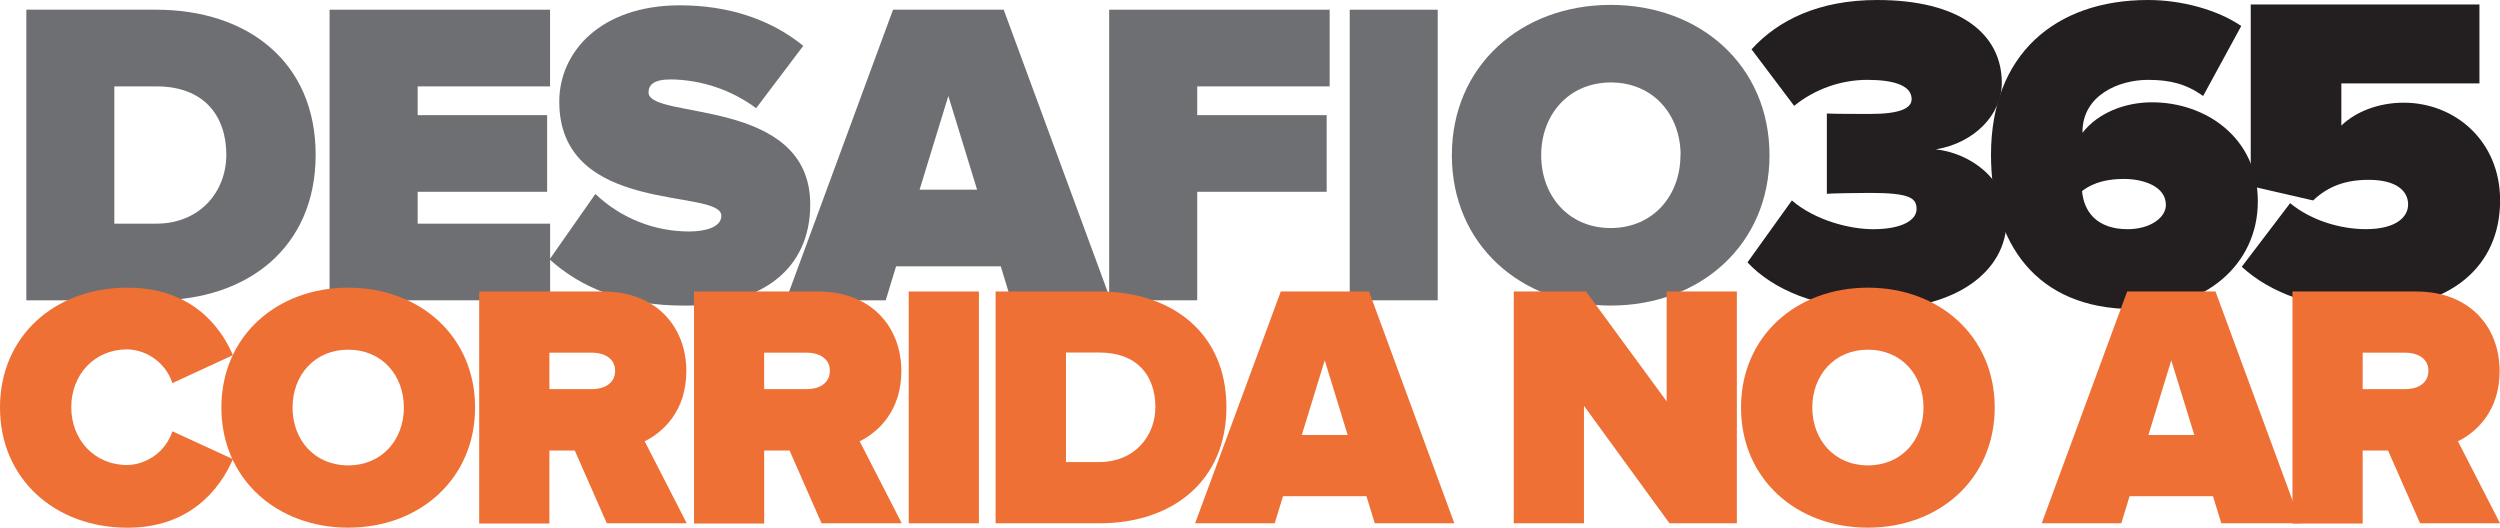
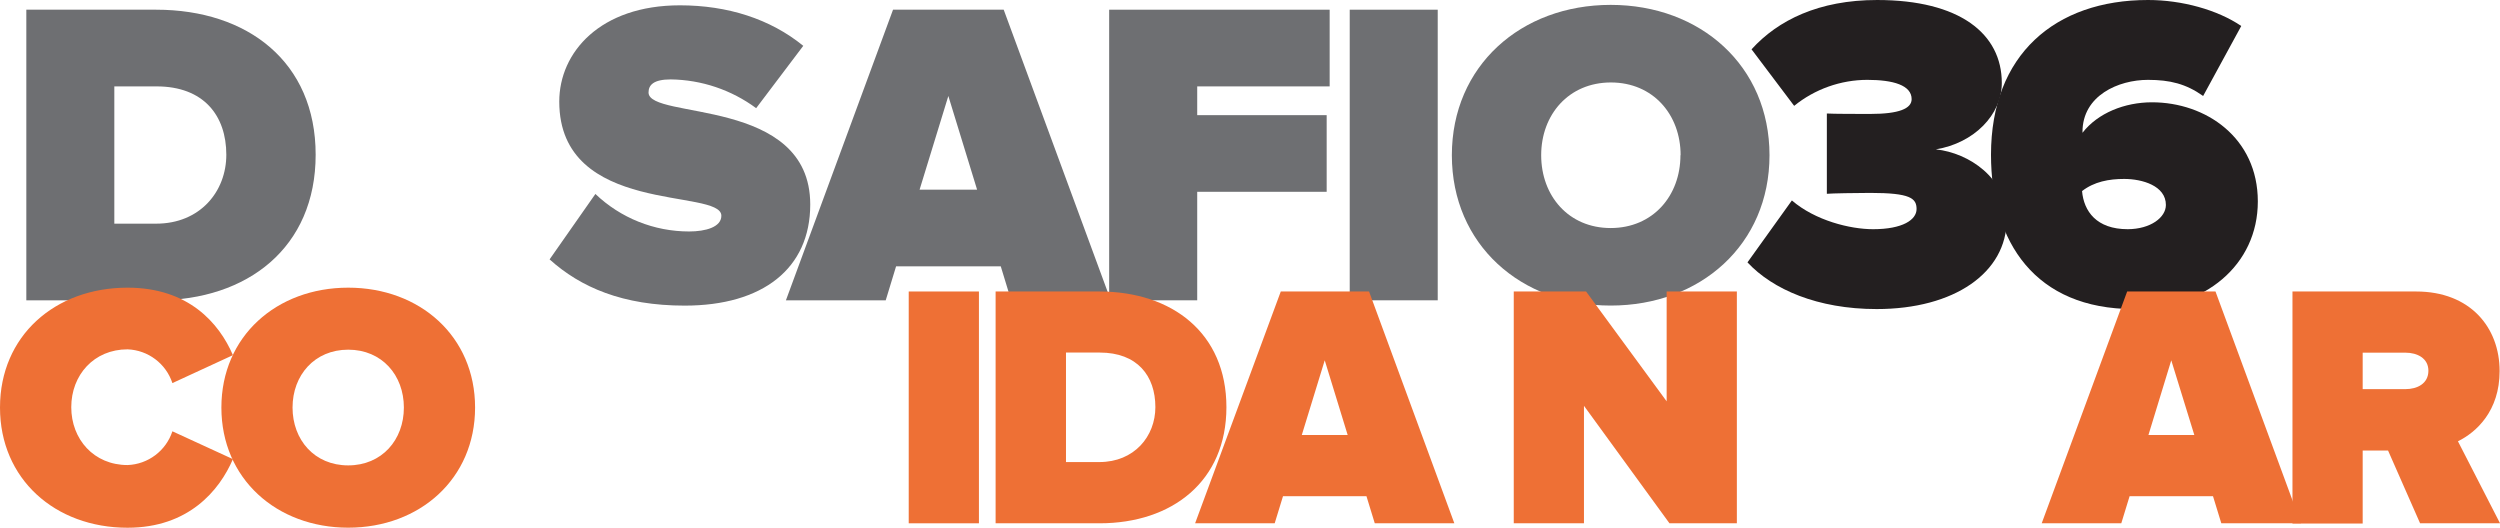
<svg xmlns="http://www.w3.org/2000/svg" id="Camada_2" data-name="Camada 2" viewBox="0 0 451.13 95.22">
  <defs>
    <style>
      .cls-1 {
        fill: #6e6f72;
      }

      .cls-2 {
        fill: #231f20;
      }

      .cls-3 {
        fill: #ee7035;
      }
    </style>
  </defs>
  <g id="Camada_1-2" data-name="Camada 1">
    <g>
      <g>
        <path class="cls-1" d="M4.75,54.19V1.75h23.43c16.51,0,28.78,9.43,28.78,26.17s-12.27,26.27-28.7,26.27H4.75ZM40.84,27.93c0-7.08-4.09-12.34-12.58-12.34h-7.63v24.77h7.55c7.95,0,12.66-5.83,12.66-12.43Z" />
-         <path class="cls-1" d="M59.47,54.19V1.75h39.79v13.84h-23.89v5.19h23.36v13.83h-23.36v5.75h23.9v13.83h-39.8Z" />
        <path class="cls-1" d="M99.18,46.8l8.26-11.8c4.55,4.35,10.61,6.77,16.91,6.77,2.98,0,5.82-.79,5.82-2.84,0-5.03-29.25.08-29.25-20.6,0-8.89,7.39-17.37,21.78-17.37,8.57,0,16.28,2.44,22.25,7.31l-8.5,11.25c-4.46-3.3-9.86-5.12-15.41-5.19-3.12,0-4.01,1.02-4.01,2.36,0,4.99,29.18.71,29.18,20.21,0,11.56-8.57,18.25-22.65,18.25-11.17,0-18.79-3.3-24.38-8.34Z" />
        <path class="cls-1" d="M182.46,54.19l-1.87-6.13h-18.89l-1.87,6.13h-18.01L161.15,1.75h19.97l19.32,52.44h-17.98ZM171.13,17.32l-5.19,16.91h10.38l-5.19-16.91Z" />
        <path class="cls-1" d="M200.15,54.19V1.75h39.79v13.84h-23.9v5.19h23.36v13.83h-23.36v19.58h-15.88Z" />
        <path class="cls-1" d="M243.56,54.19V1.75h15.88v52.44h-15.88Z" />
        <path class="cls-1" d="M261.99,28.01c0-16.11,12.46-27.13,28.66-27.13s28.66,11.01,28.66,27.13-12.46,27.13-28.66,27.13-28.66-11.01-28.66-27.13ZM303.27,28.01c0-7.31-4.95-13.13-12.58-13.13s-12.58,5.82-12.58,13.13,4.92,13.14,12.54,13.14,12.59-5.82,12.59-13.14h.03Z" />
      </g>
      <g>
        <path class="cls-2" d="M315.34,47.34l8.01-11.17c4.21,3.63,10.52,5.19,14.65,5.19,5.34,0,7.85-1.7,7.85-3.64s-1.13-2.91-8.34-2.91c-2.35,0-7.04.08-7.85.16v-14.49c1.05.08,5.91.08,7.85.08,5.19,0,7.45-.97,7.45-2.67,0-2.51-3.32-3.48-8.01-3.48-4.8.01-9.46,1.67-13.19,4.69l-7.69-10.2c4.77-5.26,12.14-8.9,22.66-8.9,14.89,0,22.5,6.07,22.5,14.97,0,5.75-5.02,10.85-11.9,11.98,5.99.65,12.79,5.19,12.79,12.63,0,9.63-9.47,16.19-23.47,16.19-10.69,0-18.78-3.56-23.31-8.42Z" />
        <path class="cls-2" d="M359.28,27.92c0-18.05,11.57-27.92,28.33-27.92,6.15,0,12.54,1.78,16.83,4.69l-6.88,12.63c-3.08-2.19-5.99-2.91-9.95-2.91-5.34,0-11.82,2.83-11.82,9.39v.16c2.75-3.56,7.61-5.5,12.54-5.5,9.71,0,19.1,6.39,19.1,17.89s-9.63,19.42-22.42,19.42c-17.72,0-25.73-12.06-25.73-27.84ZM390.84,36.99c0-3.48-4.29-4.7-7.52-4.7-2.75,0-5.42.49-7.61,2.19.32,3.63,2.59,6.88,8.25,6.88,4.12-.02,6.88-2.12,6.88-4.38h-.01Z" />
-         <path class="cls-2" d="M404.52,48.15l8.74-11.49c3.72,3.08,8.98,4.69,13.68,4.69,5.42,0,7.61-2.19,7.61-4.45,0-2.43-2.1-4.45-7.12-4.45-4.13,0-7.28,1.13-10.03,3.72l-11.25-2.59V.81h41.27v14.24h-24.92v7.61c2.59-2.51,6.72-4.13,11.25-4.13,9.23,0,17.4,6.88,17.4,17.63,0,11.9-8.9,19.58-24.04,19.58-9.63.01-17.32-2.82-22.58-7.59Z" />
      </g>
    </g>
    <g>
      <path class="cls-3" d="M0,73.54c0-12.92,9.91-21.63,23.02-21.63,10.98,0,16.53,6.39,19.01,12.18l-10.92,5.04c-1.16-3.52-4.39-5.95-8.09-6.09-6.09,0-10.16,4.65-10.16,10.44s4.08,10.44,10.16,10.44c3.71-.14,6.93-2.57,8.09-6.09l10.92,5.02c-2.44,5.69-8.03,12.38-19.01,12.38-13.11,0-23.02-8.82-23.02-21.68Z" />
      <path class="cls-3" d="M39.95,73.54c0-12.86,9.97-21.63,22.89-21.63s22.89,8.78,22.89,21.63-9.98,21.68-22.89,21.68-22.89-8.82-22.89-21.68ZM72.88,73.54c0-5.83-3.96-10.44-10.04-10.44s-10.05,4.61-10.05,10.44,3.96,10.44,10.04,10.44,10.05-4.6,10.05-10.44Z" />
-       <path class="cls-3" d="M109.5,94.43l-5.78-13.13h-4.58v13.17h-12.67v-41.87h22.32c9.79,0,15.06,6.52,15.06,14.36,0,7.21-4.2,11.04-7.52,12.67l7.59,14.79h-14.42ZM111,66.9c0-2.25-2.01-3.26-4.14-3.26h-7.72v6.58h7.72c2.13,0,4.14-1,4.14-3.32Z" />
-       <path class="cls-3" d="M148.25,94.43l-5.77-13.13h-4.58v13.17h-12.67v-41.87h22.37c9.78,0,15.05,6.52,15.05,14.36,0,7.21-4.2,11.04-7.52,12.67l7.59,14.79h-14.47ZM149.75,66.9c0-2.25-2.01-3.26-4.14-3.26h-7.72v6.58h7.72c2.13,0,4.14-1,4.14-3.32Z" />
      <path class="cls-3" d="M163.98,94.43v-41.83h12.67v41.83h-12.67Z" />
      <path class="cls-3" d="M179.66,94.43v-41.83h18.69c13.17,0,22.96,7.52,22.96,20.88s-9.79,20.95-22.89,20.95h-18.75ZM208.49,73.47c0-5.65-3.26-9.85-10.04-9.85h-6.09v19.76h6.02c6.3,0,10.11-4.64,10.11-9.92Z" />
      <path class="cls-3" d="M248.08,94.43l-1.5-4.89h-15.06l-1.5,4.89h-14.36l15.46-41.83h15.93l15.39,41.83h-14.34ZM239.05,65.02l-4.14,13.48h8.28l-4.14-13.48Z" />
      <path class="cls-3" d="M301.26,94.43l-15.43-21.2v21.2h-12.67v-41.83h13.05l14.54,19.82v-19.82h12.67v41.83h-12.17Z" />
-       <path class="cls-3" d="M314.17,73.54c0-12.86,9.97-21.63,22.89-21.63s22.89,8.78,22.89,21.63-9.97,21.68-22.89,21.68-22.89-8.82-22.89-21.68ZM347.1,73.54c0-5.83-3.95-10.44-10.03-10.44s-10.04,4.65-10.04,10.44,3.95,10.44,10.04,10.44,10.03-4.6,10.03-10.44Z" />
      <path class="cls-3" d="M400.84,94.43l-1.5-4.89h-15.05l-1.5,4.89h-14.36l15.42-41.83h15.94l15.42,41.83h-14.36ZM391.81,65.02l-4.12,13.48h8.28l-4.16-13.48Z" />
      <path class="cls-3" d="M436.71,94.43l-5.78-13.13h-4.58v13.17h-12.67v-41.87h22.32c9.79,0,15.06,6.52,15.06,14.36,0,7.21-4.2,11.04-7.52,12.67l7.59,14.79h-14.42ZM438.21,66.9c0-2.25-2.01-3.26-4.14-3.26h-7.72v6.58h7.72c2.13,0,4.14-1,4.14-3.32Z" />
    </g>
  </g>
</svg>